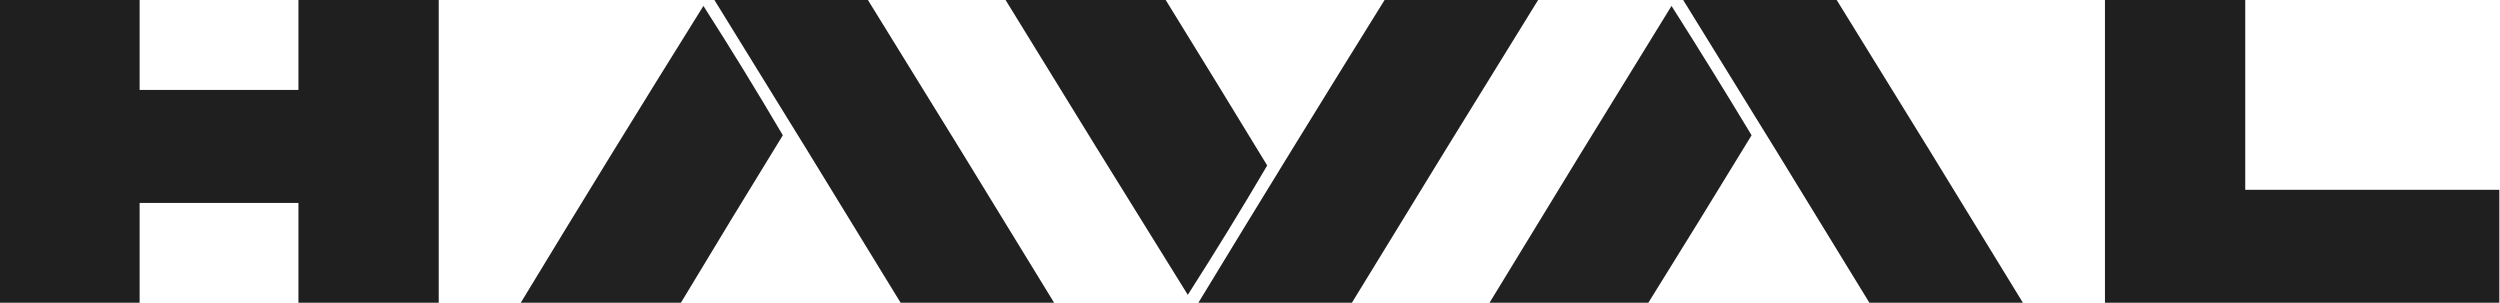
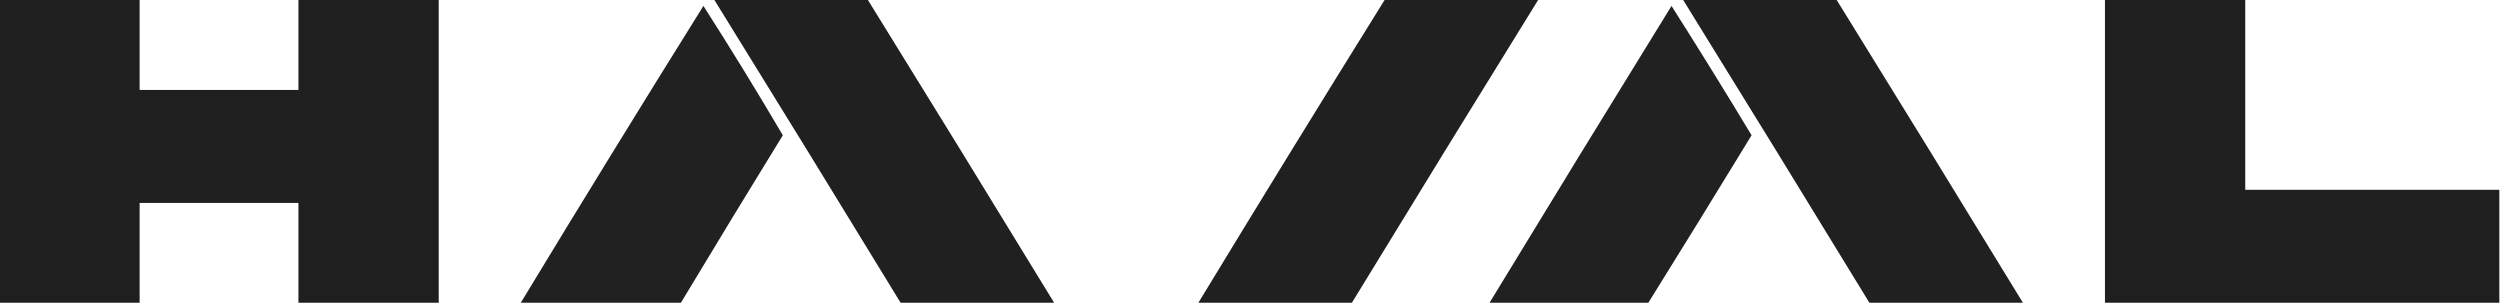
<svg xmlns="http://www.w3.org/2000/svg" width="1096" height="133" viewBox="0 0 1096 133" fill="none">
  <g clip-path="url(#clip0_6756_2948)">
    <path opacity="0.992" fill-rule="evenodd" clip-rule="evenodd" d="M-0.289 -0.287C20.211 -0.287 40.712 -0.287 61.212 -0.287C61.212 12.955 61.212 26.198 61.212 39.44C84.42 39.44 107.628 39.44 130.836 39.44C130.836 26.198 130.836 12.955 130.836 -0.287C151.337 -0.287 171.837 -0.287 192.338 -0.287C192.338 44.046 192.338 88.38 192.338 132.713C171.837 132.713 151.337 132.713 130.836 132.713C130.836 118.127 130.836 103.541 130.836 88.955C107.628 88.955 84.42 88.955 61.212 88.955C61.212 103.541 61.212 118.127 61.212 132.713C40.712 132.713 20.211 132.713 -0.289 132.713C-0.289 88.38 -0.289 44.046 -0.289 -0.287Z" fill="#1E1E1E" />
    <path opacity="0.986" fill-rule="evenodd" clip-rule="evenodd" d="M313.016 -0.287C335.45 -0.287 357.884 -0.287 380.319 -0.287C407.74 43.966 435.01 88.299 462.127 132.713C439.693 132.713 417.259 132.713 394.824 132.713C367.707 88.299 340.437 43.966 313.016 -0.287Z" fill="#1E1E1E" />
-     <path opacity="0.987" fill-rule="evenodd" clip-rule="evenodd" d="M440.664 -0.287C464.065 -0.287 487.467 -0.287 510.868 -0.287C525.831 23.936 540.722 48.214 555.544 72.546C544.294 91.672 532.69 110.576 520.732 129.258C493.891 86.157 467.201 42.975 440.664 -0.287Z" fill="#1E1E1E" />
    <path opacity="0.986" fill-rule="evenodd" clip-rule="evenodd" d="M607.183 -0.287C629.62 -0.287 652.05 -0.287 674.487 -0.287C647.066 43.966 619.797 88.299 592.678 132.713C570.244 132.713 547.81 132.713 525.375 132.713C552.398 88.238 579.668 43.904 607.183 -0.287Z" fill="#1E1E1E" />
    <path opacity="0.986" fill-rule="evenodd" clip-rule="evenodd" d="M737.727 -0.287C760.163 -0.287 782.594 -0.287 805.03 -0.287C832.45 43.966 859.72 88.299 886.838 132.713C864.402 132.713 841.971 132.713 819.535 132.713C792.411 88.283 765.141 43.95 737.727 -0.287Z" fill="#1E1E1E" />
    <path opacity="0.992" fill-rule="evenodd" clip-rule="evenodd" d="M922.812 -0.287C943.311 -0.287 963.815 -0.287 984.314 -0.287C984.314 27.541 984.314 55.37 984.314 83.198C1021.45 83.198 1058.58 83.198 1095.71 83.198C1095.71 99.703 1095.71 116.208 1095.71 132.713C1038.08 132.713 980.444 132.713 922.812 132.713C922.812 88.38 922.812 44.046 922.812 -0.287Z" fill="#1E1E1E" />
    <path opacity="0.983" fill-rule="evenodd" clip-rule="evenodd" d="M298.517 132.713C275.116 132.713 251.714 132.713 228.312 132.713C254.698 89.179 281.387 45.806 308.38 2.592C320.339 21.274 331.943 40.178 343.192 59.304C328.163 83.712 313.271 108.182 298.517 132.713Z" fill="#1E1E1E" />
    <path opacity="0.983" fill-rule="evenodd" clip-rule="evenodd" d="M722.64 132.713C699.432 132.713 676.224 132.713 653.016 132.713C679.45 89.275 706.04 45.902 732.793 2.592C744.716 21.361 756.419 40.265 767.895 59.304C752.92 83.854 737.835 108.323 722.64 132.713Z" fill="#1E1E1E" />
  </g>
  <defs>
    <clipPath id="clip0_6756_2948">
      <rect width="1096" height="133" fill="white" />
    </clipPath>
  </defs>
</svg>